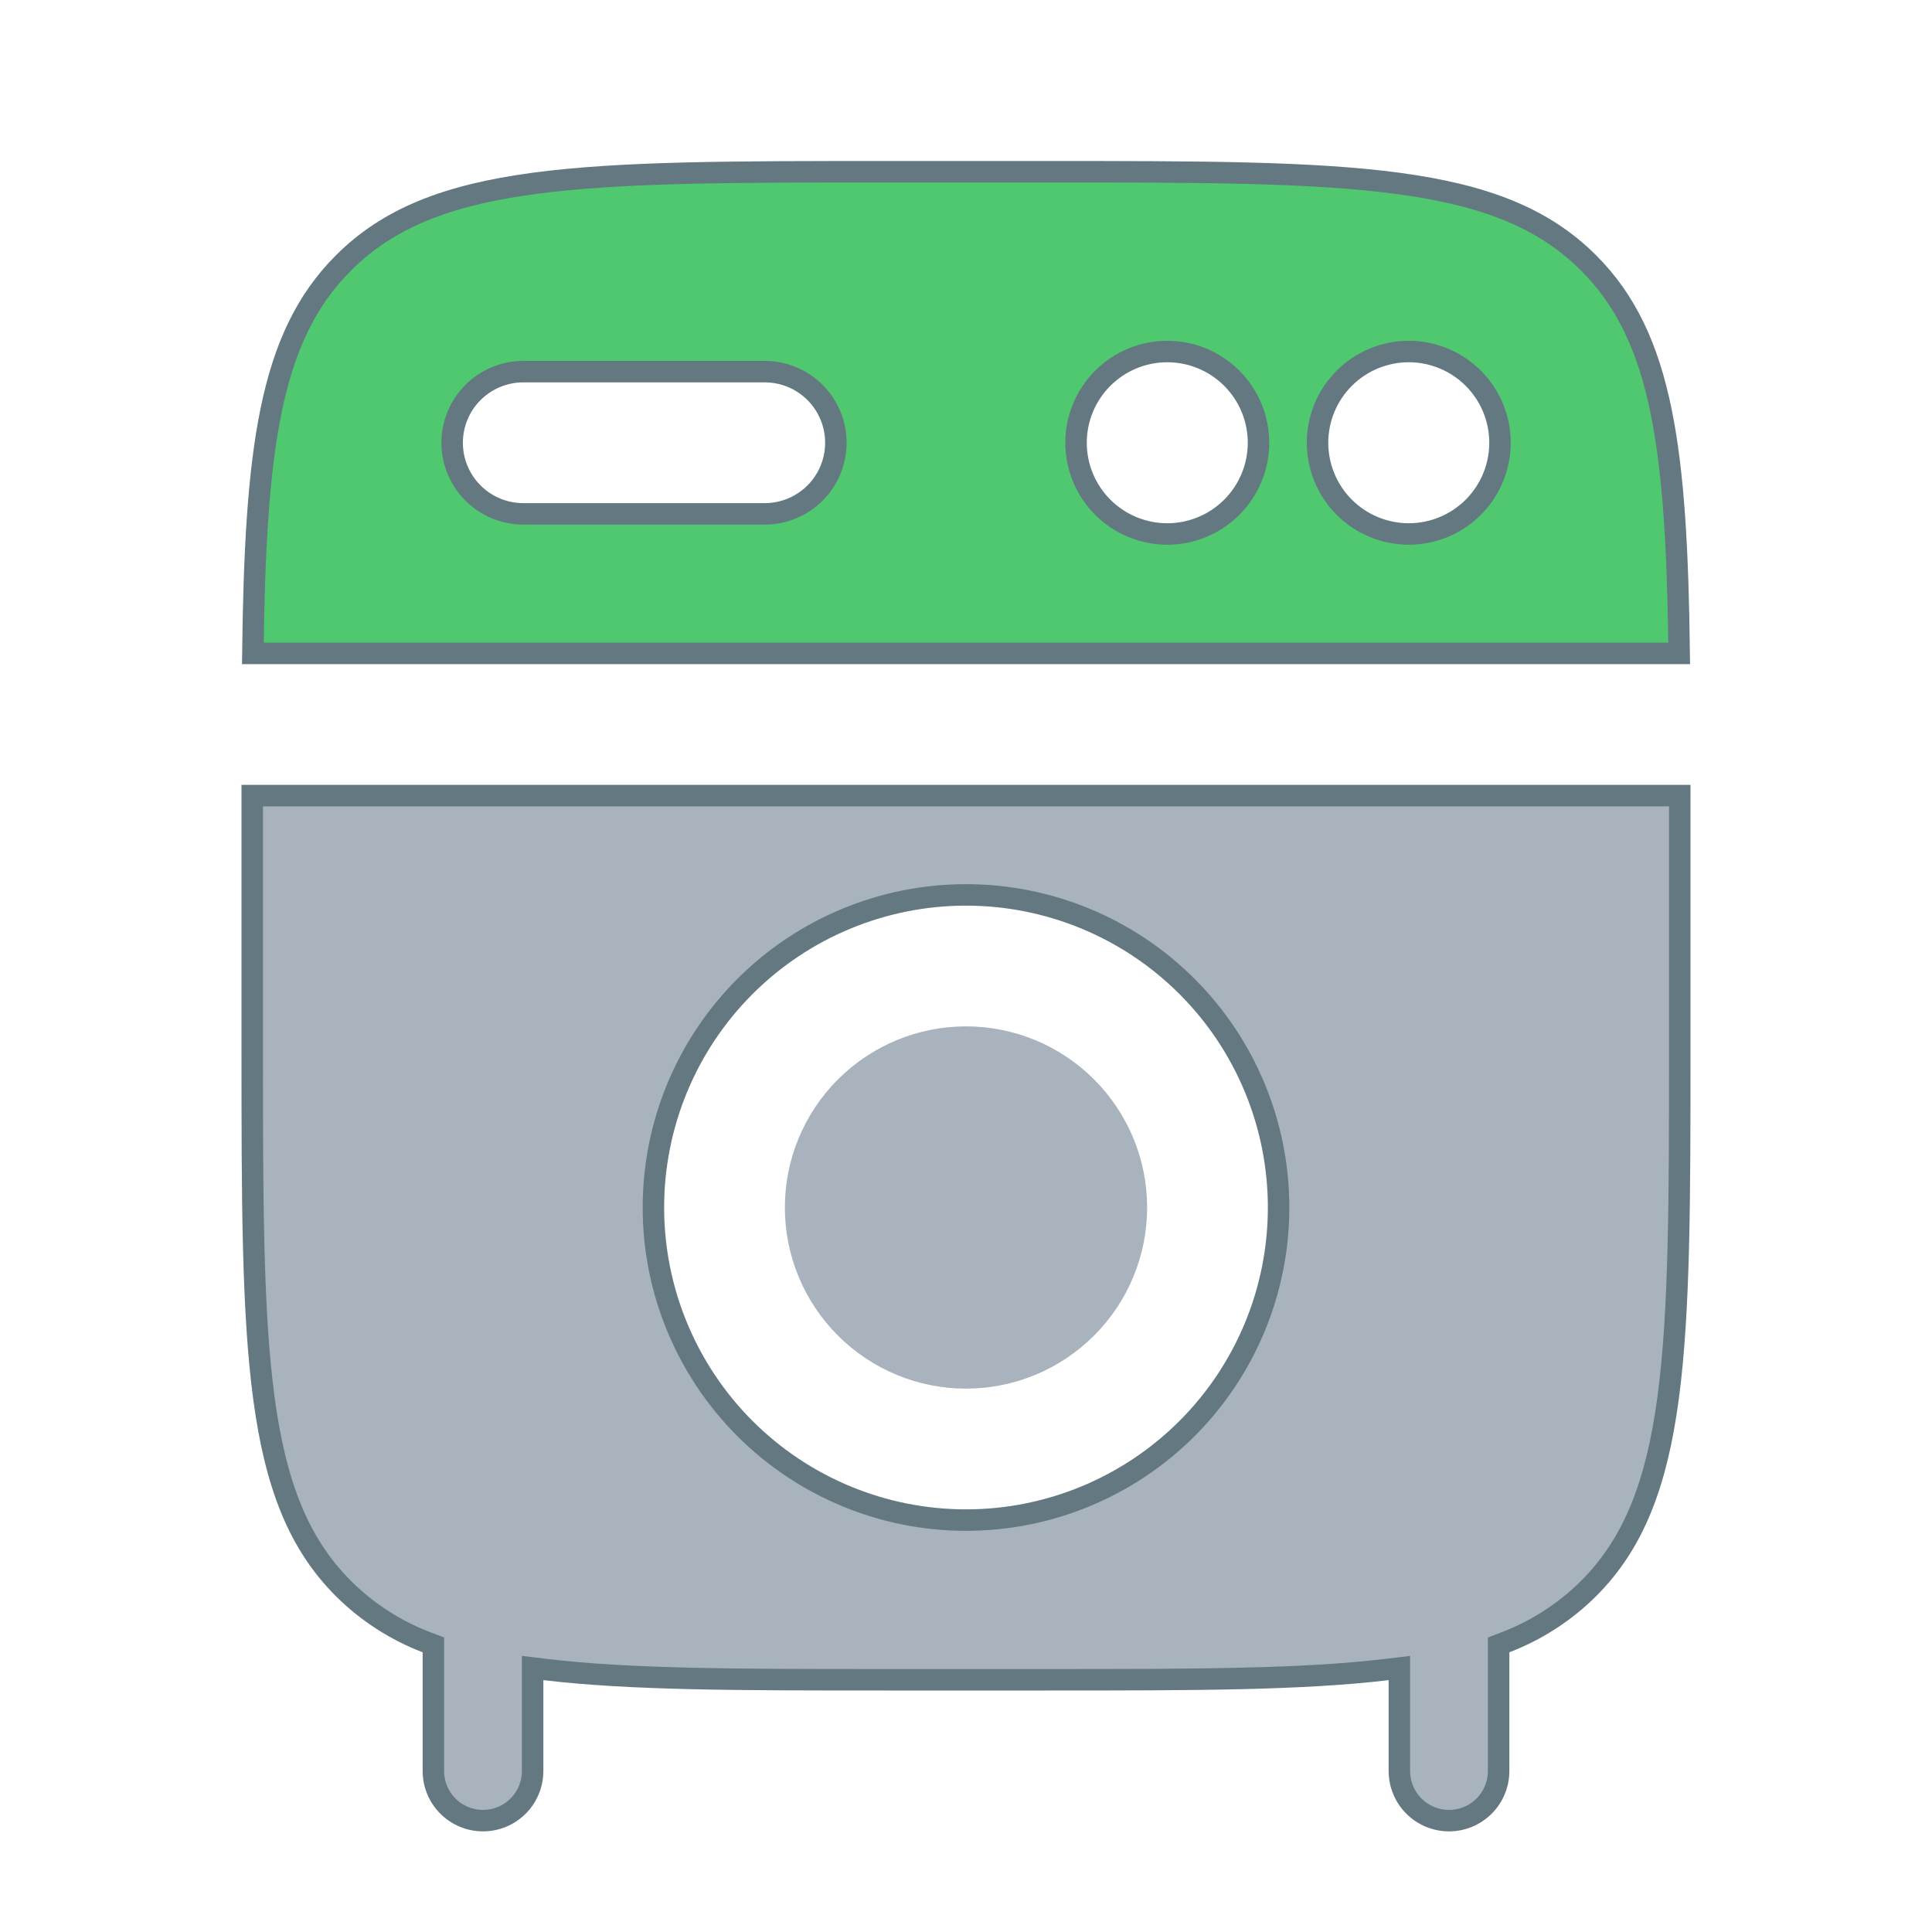
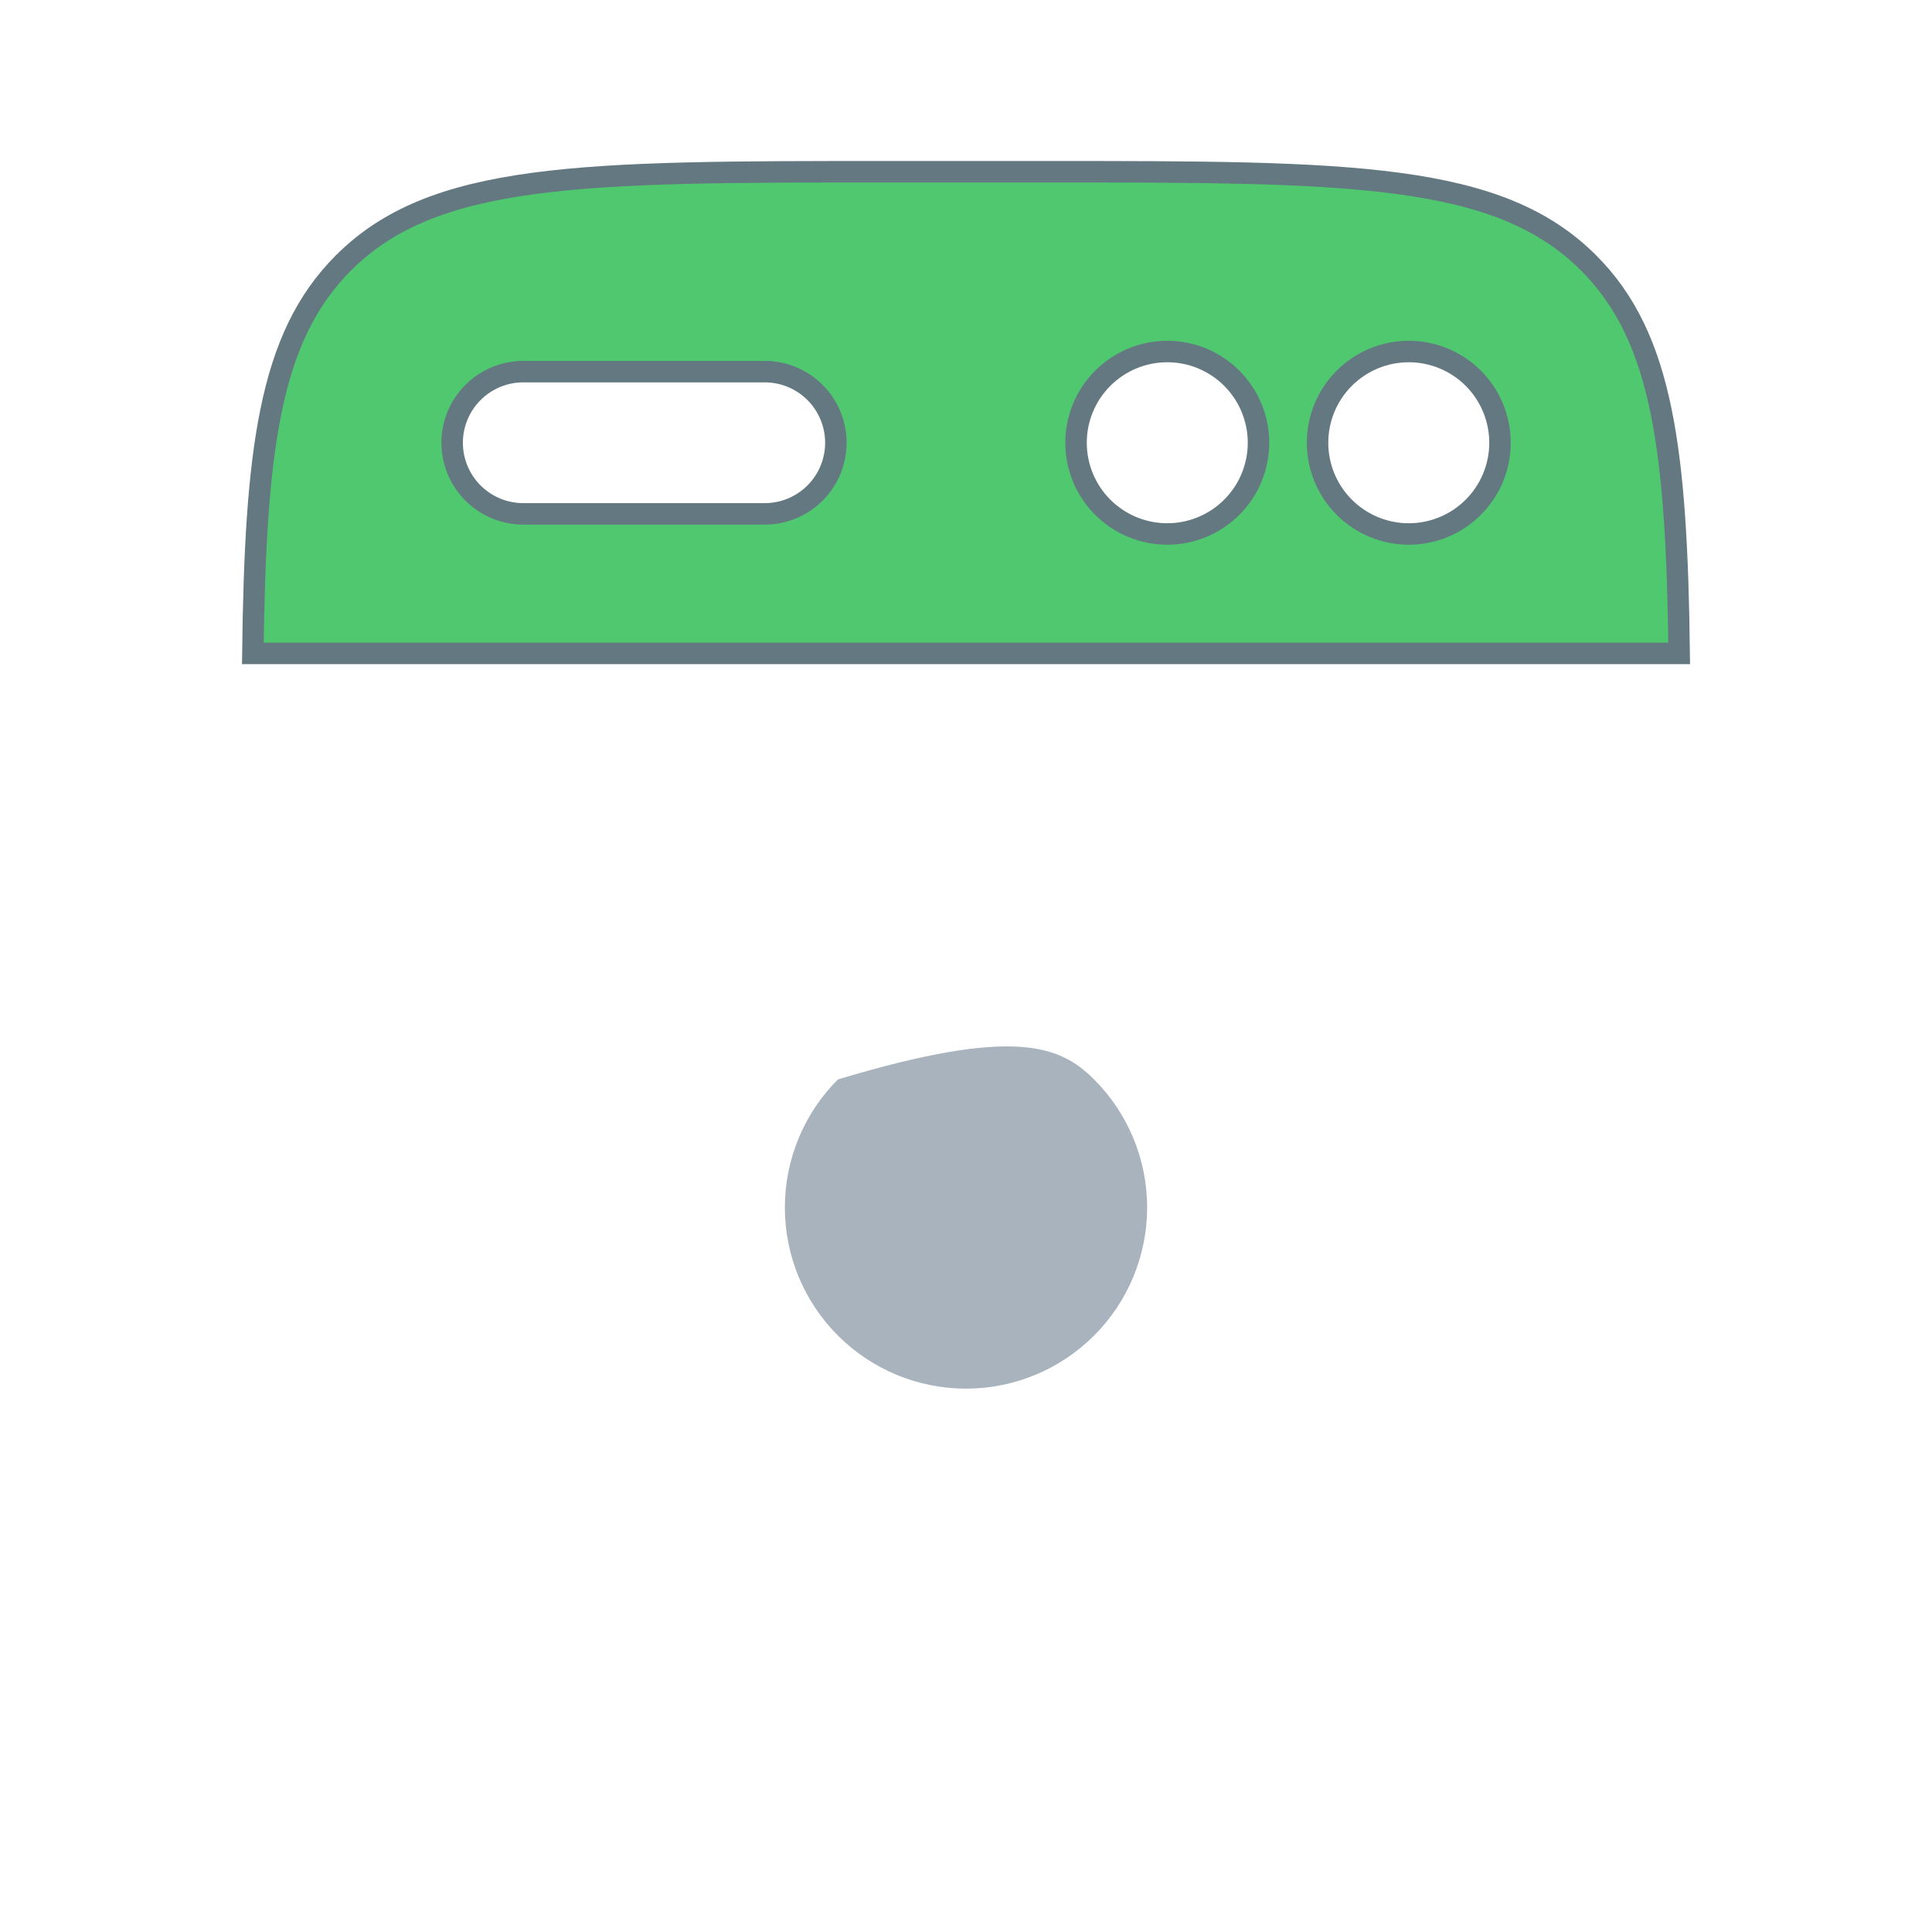
<svg xmlns="http://www.w3.org/2000/svg" width="90" height="90" viewBox="0 0 90 90" fill="none">
  <path d="M78.223 30.438H11.779C11.837 25.739 12.025 22.092 12.617 19.179C13.227 16.176 14.26 13.986 15.999 12.249L16 12.248C18.087 10.159 20.83 9.087 24.859 8.545C28.902 8.001 34.166 8 41.251 8H48.751C55.836 8 61.099 8.001 65.143 8.545C69.172 9.087 71.915 10.159 74.002 12.248L74.003 12.249C75.742 13.986 76.775 16.176 77.385 19.179C77.977 22.092 78.165 25.739 78.223 30.438ZM22.034 18.283C21.412 18.904 21.063 19.747 21.063 20.625C21.063 21.503 21.412 22.346 22.034 22.967C22.655 23.588 23.497 23.938 24.376 23.938H35.626C36.505 23.938 37.347 23.588 37.968 22.967C38.589 22.346 38.938 21.503 38.938 20.625C38.938 19.747 38.589 18.904 37.968 18.283C37.347 17.662 36.505 17.312 35.626 17.312H24.376C23.497 17.312 22.655 17.662 22.034 18.283ZM54.376 24.875C55.503 24.875 56.584 24.427 57.381 23.63C58.178 22.833 58.626 21.752 58.626 20.625C58.626 19.498 58.178 18.417 57.381 17.62C56.584 16.823 55.503 16.375 54.376 16.375C53.249 16.375 52.168 16.823 51.371 17.62C50.574 18.417 50.126 19.498 50.126 20.625C50.126 21.752 50.574 22.833 51.371 23.63C52.168 24.427 53.249 24.875 54.376 24.875ZM68.631 23.63C69.428 22.833 69.876 21.752 69.876 20.625C69.876 19.498 69.428 18.417 68.631 17.62C67.834 16.823 66.753 16.375 65.626 16.375C64.499 16.375 63.418 16.823 62.621 17.62C61.824 18.417 61.376 19.498 61.376 20.625C61.376 21.752 61.824 22.833 62.621 23.63C63.418 24.427 64.499 24.875 65.626 24.875C66.753 24.875 67.834 24.427 68.631 23.63Z" fill="#50C870" stroke="#637881" />
-   <path d="M36.562 56.25C36.562 54.012 37.451 51.866 39.034 50.284C40.616 48.701 42.762 47.812 45 47.812C47.238 47.812 49.384 48.701 50.966 50.284C52.549 51.866 53.438 54.012 53.438 56.25C53.438 58.488 52.549 60.634 50.966 62.216C49.384 63.799 47.238 64.688 45 64.688C42.762 64.688 40.616 63.799 39.034 62.216C37.451 60.634 36.562 58.488 36.562 56.25Z" fill="#A8B3BD" />
-   <path d="M19.866 76.502C18.416 75.947 17.098 75.095 15.998 74C13.909 71.913 12.837 69.171 12.295 65.142C11.751 61.099 11.75 55.835 11.75 48.75V37.062H78.25V48.75C78.25 55.835 78.249 61.099 77.705 65.142C77.163 69.171 76.091 71.913 74.002 74C72.902 75.095 71.584 75.947 70.134 76.502L69.812 76.625V76.969V82.5C69.812 83.113 69.569 83.701 69.135 84.135C68.701 84.569 68.113 84.812 67.5 84.812C66.887 84.812 66.299 84.569 65.865 84.135C65.431 83.701 65.188 83.113 65.188 82.5V78.266V77.702L64.628 77.77C60.652 78.249 55.535 78.25 48.75 78.25H41.25C34.465 78.25 29.348 78.249 25.372 77.77L24.812 77.702V78.266V82.5C24.812 83.113 24.569 83.701 24.135 84.135C23.701 84.569 23.113 84.812 22.5 84.812C21.887 84.812 21.299 84.569 20.865 84.135C20.431 83.701 20.188 83.113 20.188 82.5V76.969V76.625L19.866 76.502ZM45 41.688C41.138 41.688 37.434 43.222 34.703 45.953C31.972 48.684 30.438 52.388 30.438 56.25C30.438 60.112 31.972 63.816 34.703 66.547C37.434 69.278 41.138 70.812 45 70.812C48.862 70.812 52.566 69.278 55.297 66.547C58.028 63.816 59.562 60.112 59.562 56.25C59.562 52.388 58.028 48.684 55.297 45.953C52.566 43.222 48.862 41.688 45 41.688Z" fill="#A8B3BD" stroke="#637881" />
+   <path d="M36.562 56.25C36.562 54.012 37.451 51.866 39.034 50.284C47.238 47.812 49.384 48.701 50.966 50.284C52.549 51.866 53.438 54.012 53.438 56.25C53.438 58.488 52.549 60.634 50.966 62.216C49.384 63.799 47.238 64.688 45 64.688C42.762 64.688 40.616 63.799 39.034 62.216C37.451 60.634 36.562 58.488 36.562 56.25Z" fill="#A8B3BD" />
</svg>